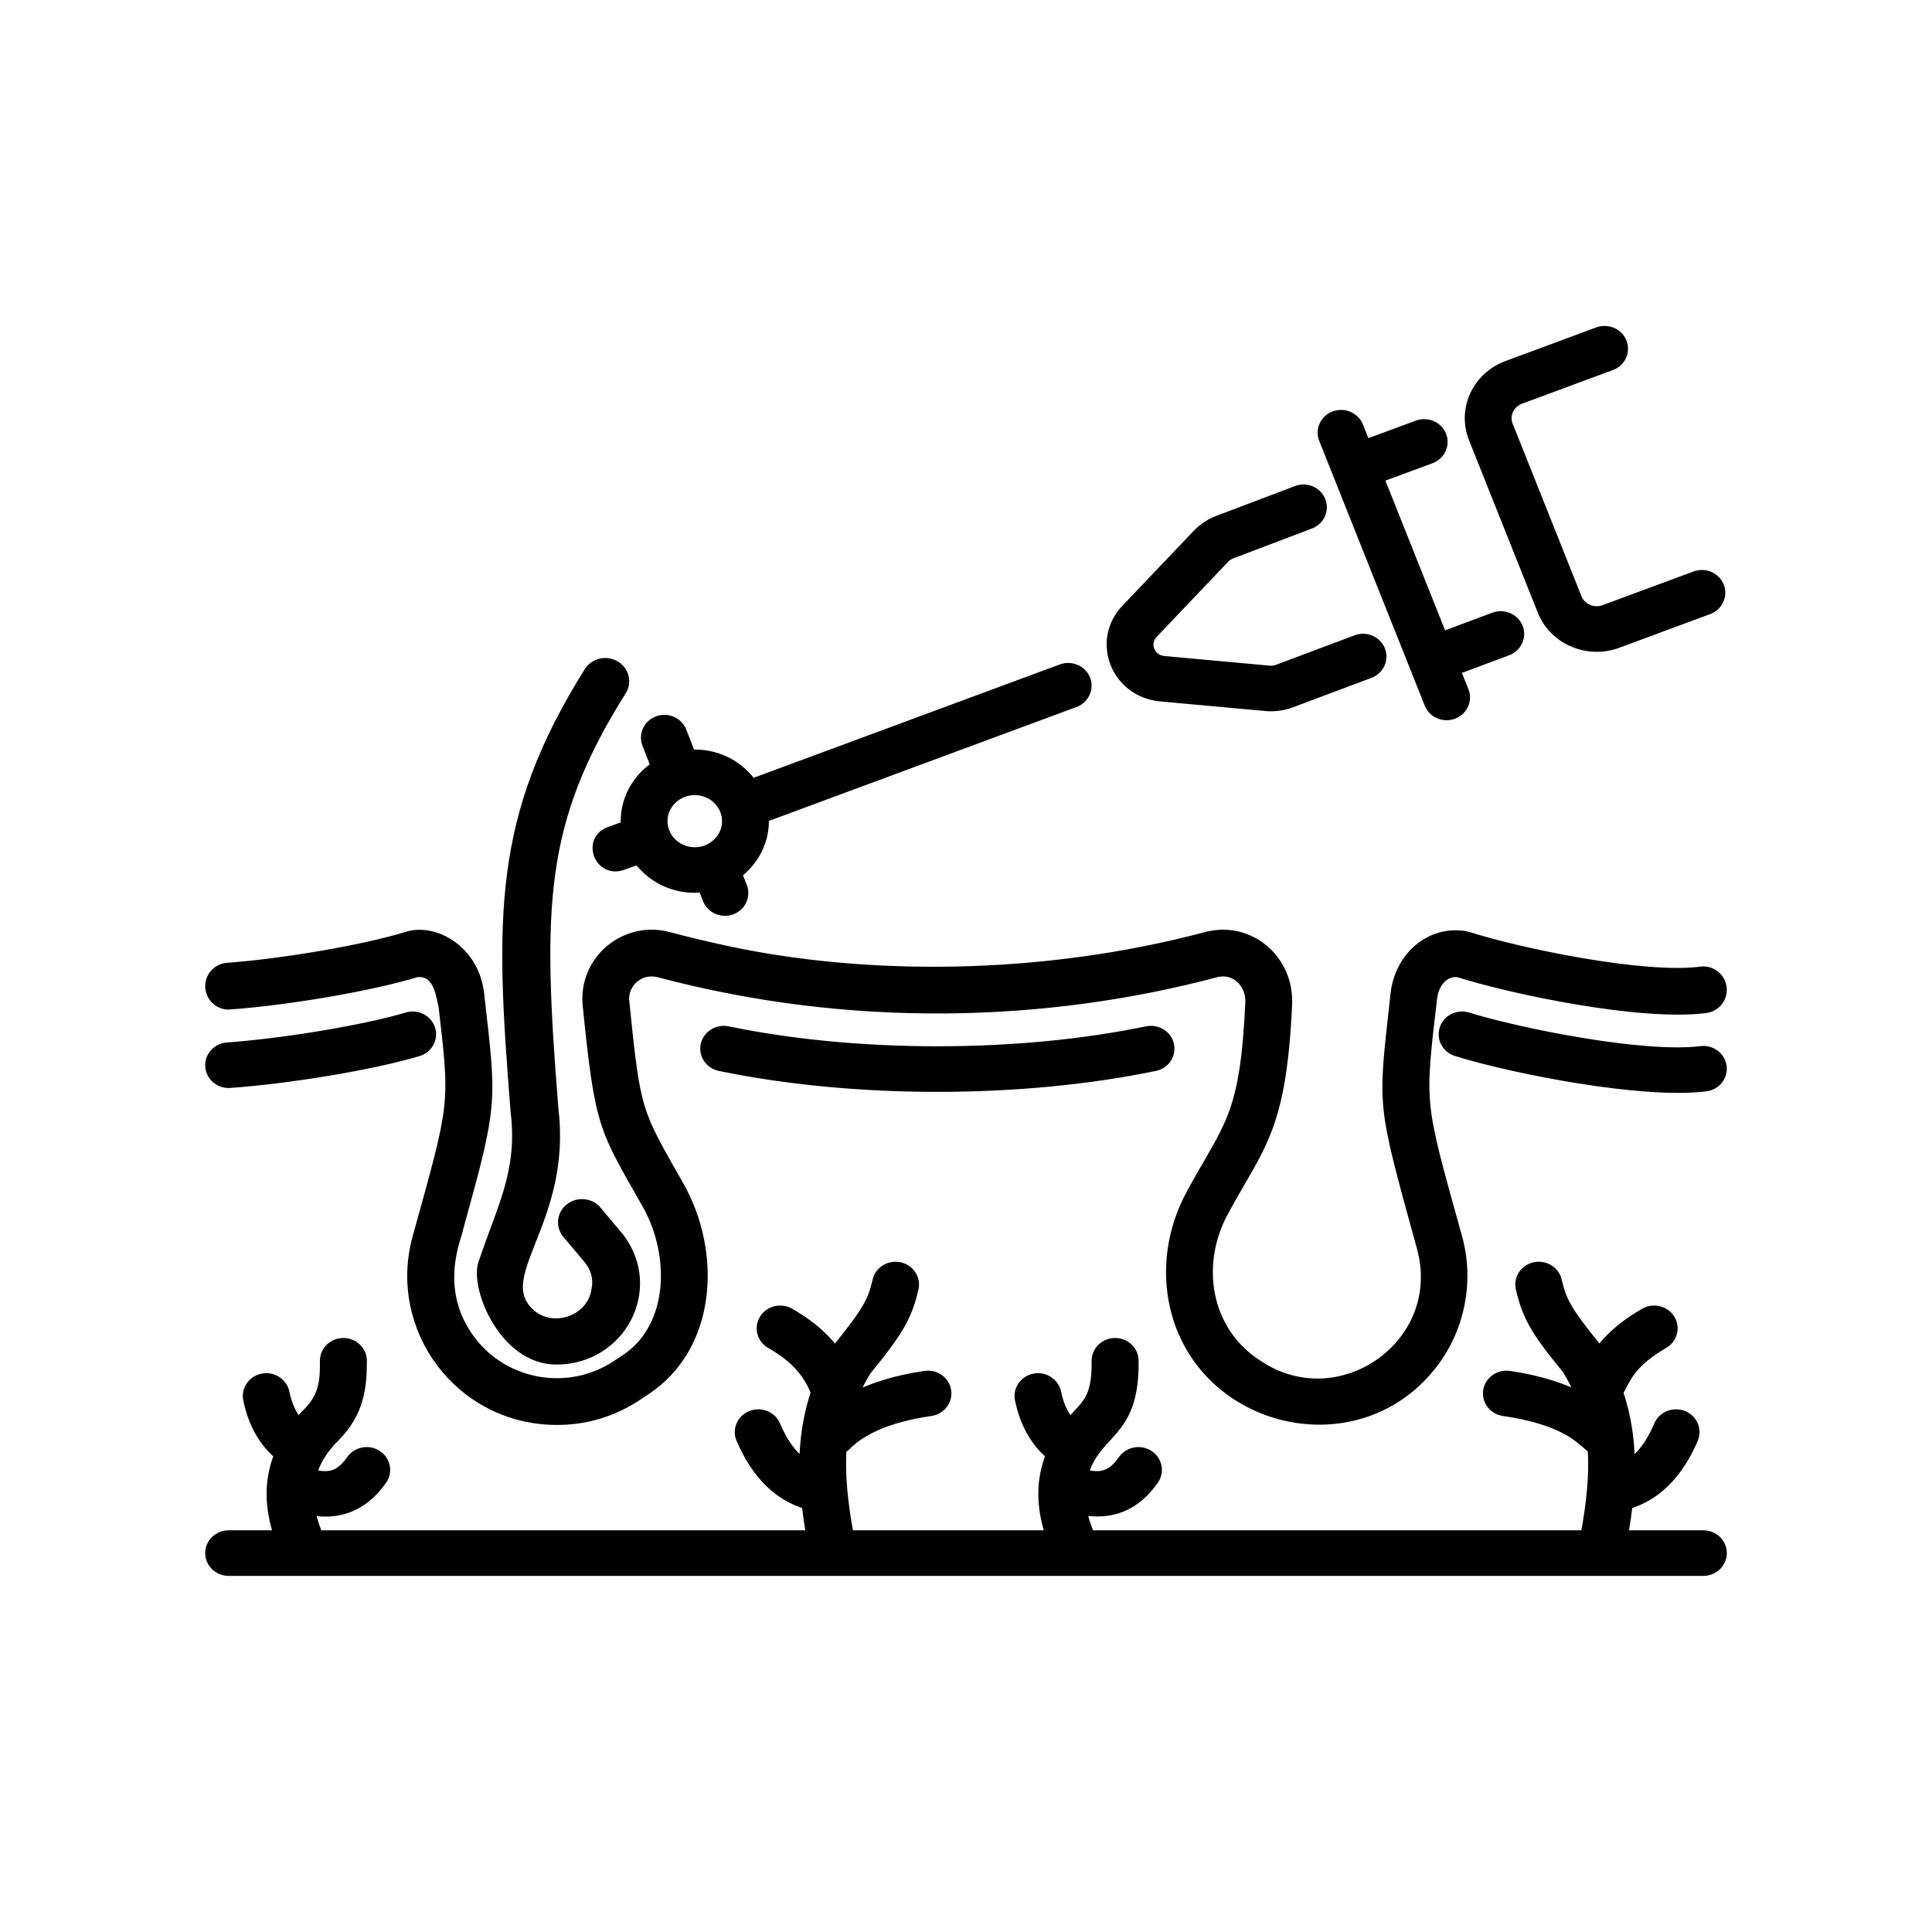
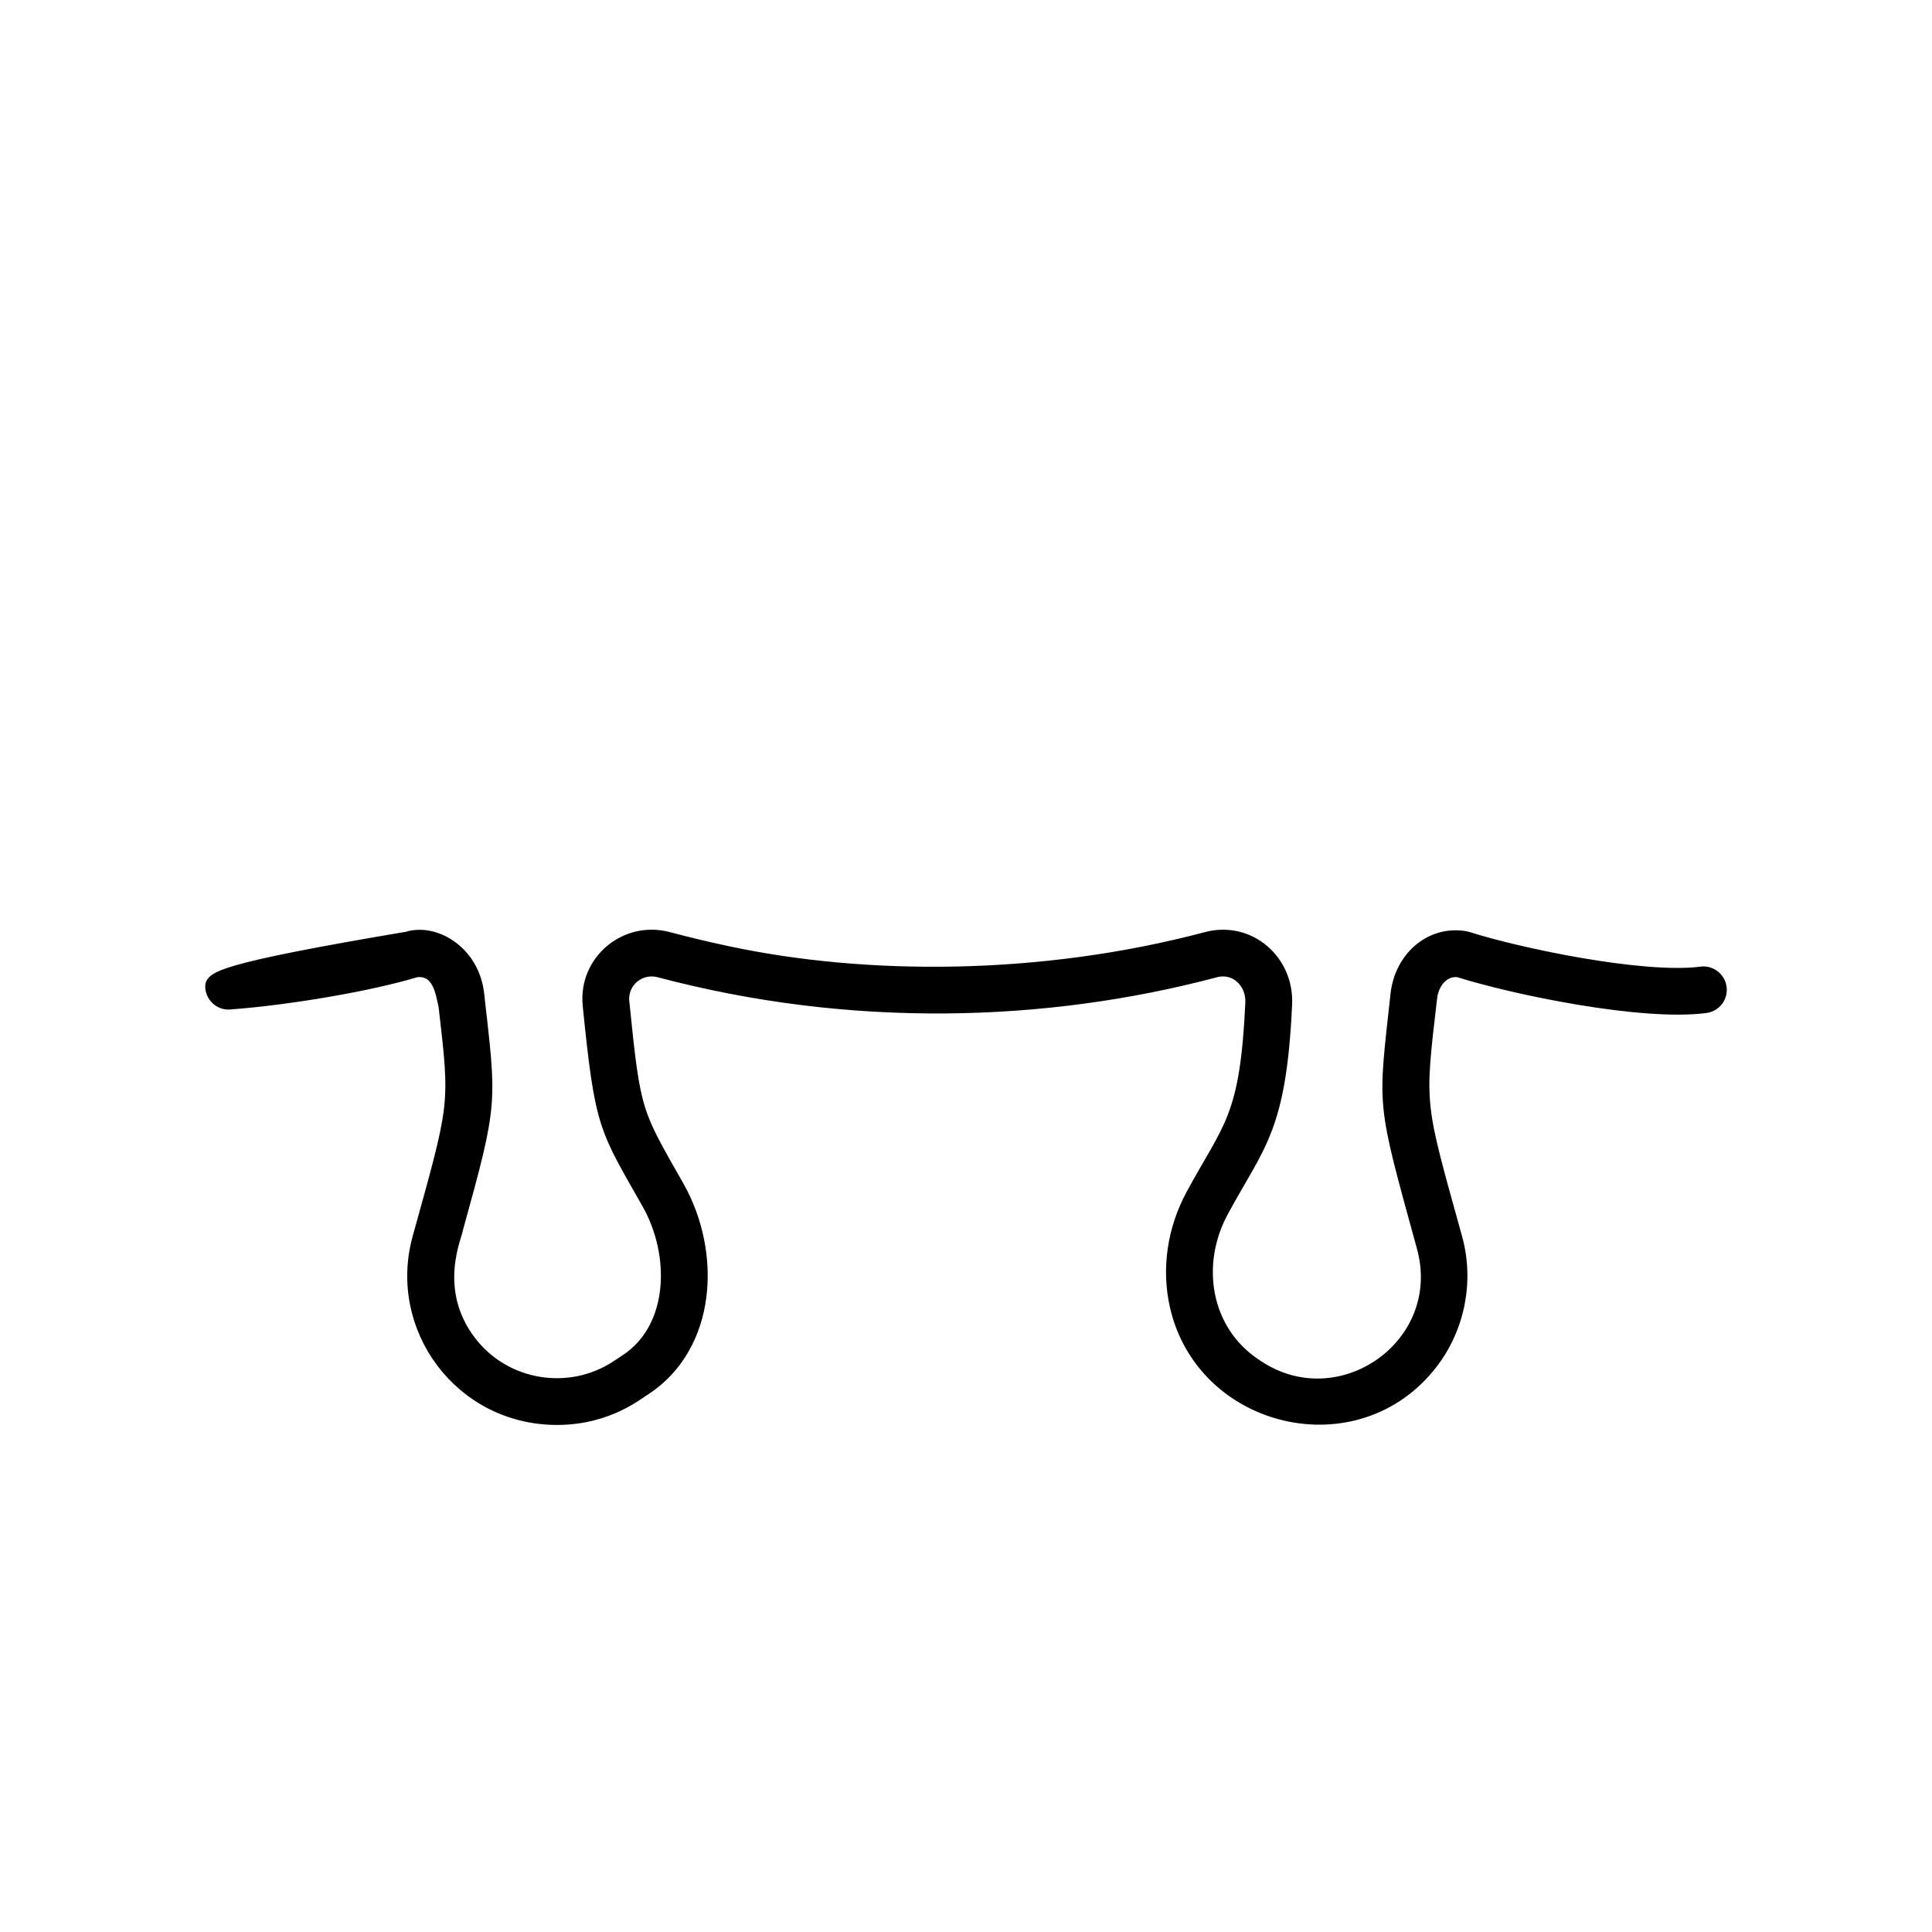
<svg xmlns="http://www.w3.org/2000/svg" width="64" height="64" viewBox="0 0 64 64" class="svg-icon">
  <g class="icon-color">
-     <path d="M57 51.448C57 51.143 56.742 50.896 56.425 50.896H53.723C53.787 50.534 53.842 50.169 53.883 49.801C54.825 49.533 55.556 48.813 56.053 47.651C56.175 47.368 56.034 47.046 55.74 46.93C55.444 46.814 55.109 46.949 54.989 47.231C54.711 47.882 54.369 48.325 53.954 48.573C53.954 47.756 53.844 46.934 53.56 46.118C53.808 45.722 53.907 45.162 55.092 44.476C55.365 44.319 55.452 43.98 55.288 43.718C55.124 43.457 54.771 43.372 54.499 43.53C54.005 43.816 53.426 44.213 52.967 44.859C52.934 44.805 52.912 44.75 52.878 44.696C51.827 43.412 51.69 43.091 51.535 42.432C51.466 42.134 51.16 41.948 50.848 42.013C50.538 42.08 50.343 42.375 50.413 42.673C50.627 43.591 50.904 44.072 51.934 45.326C52.153 45.668 52.314 46.017 52.446 46.371C51.785 46.019 50.984 45.76 49.99 45.614C49.677 45.57 49.382 45.774 49.334 46.076C49.286 46.377 49.501 46.659 49.814 46.705C52.106 47.043 52.463 47.786 52.794 47.965C52.861 48.871 52.751 49.839 52.556 50.896H36.034C36.025 50.681 35.891 50.551 35.79 49.971C36.77 50.171 37.57 49.883 38.189 49C38.366 48.746 38.295 48.404 38.032 48.233C37.768 48.063 37.41 48.131 37.233 48.384C36.865 48.909 36.478 49.048 35.84 48.852C36.273 47.336 37.525 47.552 37.515 45.156V45.078C37.515 44.774 37.258 44.526 36.94 44.526C36.622 44.526 36.365 44.772 36.364 45.077V45.159C36.368 46.454 35.962 46.572 35.454 47.198C35.213 46.941 35.045 46.595 34.95 46.136C34.888 45.836 34.578 45.641 34.275 45.702C33.963 45.761 33.76 46.051 33.822 46.351C33.985 47.143 34.337 47.757 34.859 48.182C34.513 49.015 34.513 49.923 34.855 50.896H28.084C27.889 49.838 27.779 48.869 27.842 47.968C27.893 47.941 27.944 47.914 27.986 47.872C28.566 47.283 29.494 46.901 30.826 46.705C31.14 46.659 31.355 46.377 31.307 46.076C31.259 45.774 30.969 45.57 30.651 45.614C29.65 45.761 28.846 46.022 28.183 46.378C28.308 46.037 28.461 45.703 28.668 45.379C29.736 44.072 30.014 43.591 30.227 42.673C30.297 42.375 30.102 42.08 29.792 42.013C29.482 41.947 29.174 42.133 29.105 42.432C28.951 43.091 28.813 43.412 27.724 44.749C27.703 44.783 27.689 44.818 27.668 44.852C27.21 44.21 26.633 43.815 26.142 43.53C25.868 43.372 25.515 43.457 25.352 43.718C25.188 43.98 25.276 44.319 25.548 44.476C26.091 44.791 26.693 45.222 27.034 46.042C27.044 46.067 27.061 46.087 27.075 46.109C26.791 46.923 26.681 47.748 26.684 48.571C26.27 48.323 25.929 47.881 25.651 47.231C25.531 46.949 25.196 46.815 24.9 46.93C24.607 47.046 24.466 47.368 24.587 47.651C25.084 48.812 25.815 49.532 26.757 49.801C26.798 50.168 26.853 50.533 26.917 50.896H10.469C10.467 50.837 10.462 50.778 10.438 50.721C10.334 50.46 10.268 50.212 10.226 49.971C10.416 50.01 10.602 50.037 10.778 50.037C11.522 50.037 12.14 49.691 12.624 49C12.801 48.746 12.731 48.404 12.467 48.233C12.203 48.063 11.846 48.131 11.668 48.384C11.301 48.909 10.913 49.048 10.275 48.852C10.406 48.395 10.67 47.965 11.087 47.552C11.845 46.783 11.953 45.975 11.95 45.078C11.951 44.774 11.693 44.526 11.376 44.526C11.058 44.526 10.8 44.772 10.8 45.077V45.159C10.801 45.612 10.803 46.233 10.256 46.788C10.121 46.922 10.002 47.059 9.889 47.198C9.649 46.941 9.481 46.595 9.386 46.136C9.325 45.836 9.016 45.641 8.71 45.702C8.399 45.761 8.196 46.051 8.258 46.351C8.421 47.143 8.772 47.757 9.294 48.182C8.948 49.015 8.949 49.923 9.29 50.896H7.575C7.258 50.896 7 51.143 7 51.448C7 51.753 7.258 52 7.575 52H56.425C56.742 52 57 51.753 57 51.448Z" fill="currentColor" stroke="currentColor" stroke-width="0.406" />
-     <path d="M18.431 45C20.519 45 21.75 42.716 20.494 41.036L19.739 40.136C19.535 39.892 19.163 39.854 18.909 40.05C18.654 40.245 18.614 40.601 18.818 40.844L19.553 41.718C19.971 42.278 19.775 42.761 19.774 42.836C19.555 43.856 18.132 44.276 17.397 43.4C16.321 42.118 18.741 40.363 18.294 36.724C17.757 29.979 17.814 27.229 20.556 22.857C20.724 22.589 20.633 22.242 20.353 22.081C20.072 21.919 19.71 22.008 19.543 22.275C16.498 27.13 16.608 30.418 17.118 36.833C17.364 38.836 16.636 40.07 16.041 41.877C15.787 42.647 16.726 45 18.431 45Z" fill="currentColor" stroke="currentColor" stroke-width="0.406" />
-     <path d="M7.615 33.238C9.619 33.088 12.316 32.62 13.793 32.168C14.557 32.094 14.637 32.946 14.73 33.328C15.118 36.676 15.11 36.514 13.865 41.01C13.044 43.981 15.254 47 18.453 47C20.187 47 21.184 46.107 21.367 46.018C23.555 44.576 23.696 41.492 22.465 39.312C21.049 36.814 21.02 36.903 20.644 33.184C20.578 32.519 21.194 32.004 21.839 32.176C28.163 33.856 34.615 33.677 40.264 32.176C40.931 31.999 41.486 32.548 41.456 33.215C41.28 37.071 40.716 37.304 39.49 39.574C38.865 40.727 38.675 42.039 38.955 43.269C39.837 47.134 44.955 48.366 47.429 45.151C48.328 43.982 48.631 42.434 48.238 41.01C46.973 36.445 46.978 36.703 47.405 33.05C47.463 32.548 47.811 32.115 48.308 32.168C50.145 32.749 54.391 33.632 56.5 33.356C56.814 33.316 57.035 33.029 56.995 32.716C56.954 32.403 56.662 32.18 56.354 32.223C54.415 32.472 50.282 31.601 48.608 31.064C48.578 31.055 48.548 31.048 48.517 31.043C47.369 30.866 46.405 31.736 46.267 32.919C45.847 36.788 45.768 36.337 47.134 41.313C48.023 44.535 44.415 47.075 41.675 45.267L41.6 45.218C39.901 44.1 39.533 41.894 40.498 40.117C41.704 37.891 42.41 37.42 42.6 33.267C42.666 31.812 41.374 30.702 39.969 31.073C34.483 32.529 28.67 32.52 24.093 31.541C23.426 31.399 22.774 31.242 22.134 31.073C20.727 30.697 19.358 31.831 19.505 33.299C19.913 37.339 20.028 37.334 21.468 39.873C22.418 41.556 22.38 43.981 20.737 45.064L20.43 45.266C18.858 46.301 16.728 45.946 15.582 44.456C14.251 42.725 15.123 40.922 15.143 40.684C16.316 36.452 16.245 36.57 15.835 32.919C15.671 31.509 14.389 30.783 13.5 31.063C12.127 31.49 9.45 31.955 7.53 32.098C7.215 32.122 6.978 32.396 7.002 32.711C7.026 33.026 7.307 33.268 7.615 33.238Z" fill="currentColor" stroke="currentColor" stroke-width="0.406" />
-     <path d="M38.25 35.277C38.559 35.213 38.756 34.92 38.69 34.621C38.623 34.323 38.316 34.136 38.01 34.197C33.721 35.084 28.384 35.085 24.093 34.197C23.79 34.136 23.479 34.323 23.413 34.621C23.347 34.92 23.543 35.213 23.853 35.277C28.301 36.196 33.799 36.197 38.25 35.277ZM56.5 35.951C56.814 35.912 57.035 35.635 56.995 35.333C56.954 35.031 56.662 34.815 56.354 34.856C54.415 35.097 50.282 34.255 48.608 33.737C48.308 33.642 47.985 33.803 47.888 34.093C47.791 34.383 47.957 34.694 48.258 34.788C50.189 35.386 54.436 36.211 56.5 35.951ZM7.615 35.837C9.641 35.691 12.376 35.23 13.841 34.789C14.143 34.698 14.312 34.389 14.217 34.098C14.122 33.806 13.798 33.643 13.5 33.735C12.127 34.148 9.45 34.597 7.53 34.736C7.215 34.759 6.978 35.024 7.002 35.328C7.026 35.638 7.308 35.86 7.615 35.837ZM47.386 23.302C47.5 23.589 47.833 23.727 48.125 23.619C48.42 23.51 48.568 23.19 48.455 22.906L48.155 22.154C48.192 22.145 48.229 22.148 48.266 22.135L49.922 21.516C50.217 21.405 50.363 21.085 50.249 20.801C50.135 20.517 49.803 20.377 49.508 20.486L47.861 21.102C47.812 21.12 47.735 21.095 47.715 21.04L45.667 15.9C45.682 15.826 45.644 15.798 45.726 15.767L47.383 15.155C47.678 15.046 47.826 14.727 47.713 14.442C47.6 14.158 47.272 14.015 46.973 14.124L45.313 14.737C45.278 14.75 45.255 14.778 45.222 14.793L44.959 14.135C44.846 13.851 44.512 13.71 44.22 13.818C43.924 13.927 43.777 14.246 43.89 14.531L47.386 23.302ZM51.13 20.221C51.506 21.163 52.604 21.626 53.571 21.268L56.583 20.151C56.877 20.042 57.025 19.723 56.912 19.438C56.798 19.154 56.468 19.013 56.172 19.121L53.159 20.237C52.781 20.377 52.349 20.201 52.199 19.825L49.92 14.109C49.773 13.74 49.965 13.324 50.348 13.183L53.36 12.067C53.655 11.957 53.803 11.638 53.689 11.353C53.576 11.069 53.244 10.929 52.949 11.036L49.937 12.152C48.965 12.513 48.478 13.568 48.851 14.505L51.13 20.221ZM38.437 23.032L41.974 23.355C42.236 23.373 42.506 23.334 42.756 23.242L45.36 22.265C45.655 22.154 45.801 21.834 45.686 21.55C45.57 21.265 45.24 21.125 44.944 21.236L42.343 22.212C42.254 22.245 42.154 22.26 42.067 22.255L38.551 21.934C38.038 21.881 37.844 21.305 38.162 20.964L40.541 18.465C40.614 18.392 40.697 18.338 40.791 18.303L43.388 17.318C43.682 17.206 43.827 16.886 43.711 16.602C43.596 16.318 43.26 16.178 42.969 16.291L40.377 17.274C40.129 17.365 39.906 17.508 39.706 17.709L37.314 20.221C36.367 21.238 36.988 22.883 38.437 23.032ZM20.201 27.59C19.503 27.845 19.887 28.882 20.607 28.623L21.156 28.423C21.562 28.996 22.244 29.373 23.016 29.373C23.116 29.373 23.211 29.357 23.308 29.345L23.479 29.779C23.565 30 23.783 30.136 24.014 30.136C24.081 30.136 24.149 30.125 24.217 30.1C24.512 29.992 24.661 29.674 24.549 29.389L24.368 28.927C24.91 28.53 25.267 27.908 25.267 27.203C25.267 27.153 25.255 27.107 25.252 27.059L35.59 23.23C35.885 23.121 36.033 22.802 35.92 22.517C35.806 22.232 35.472 22.093 35.18 22.2L24.893 26.009C24.49 25.421 23.8 25.032 23.016 25.032C22.961 25.032 22.91 25.043 22.857 25.047L22.544 24.242C22.432 23.956 22.103 23.812 21.806 23.919C21.511 24.026 21.361 24.344 21.472 24.63L21.77 25.396C21.165 25.786 20.764 26.45 20.764 27.203C20.764 27.263 20.778 27.319 20.783 27.378L20.201 27.59ZM24.122 27.203C24.122 27.636 23.852 28.008 23.466 28.174C23.464 28.175 23.463 28.175 23.461 28.175C23.454 28.178 23.45 28.183 23.443 28.186C23.311 28.239 23.167 28.269 23.016 28.269C22.406 28.269 21.909 27.791 21.909 27.203C21.909 26.614 22.406 26.136 23.016 26.136C23.625 26.136 24.122 26.614 24.122 27.203Z" fill="currentColor" stroke="currentColor" stroke-width="0.406" />
+     <path d="M7.615 33.238C9.619 33.088 12.316 32.62 13.793 32.168C14.557 32.094 14.637 32.946 14.73 33.328C15.118 36.676 15.11 36.514 13.865 41.01C13.044 43.981 15.254 47 18.453 47C20.187 47 21.184 46.107 21.367 46.018C23.555 44.576 23.696 41.492 22.465 39.312C21.049 36.814 21.02 36.903 20.644 33.184C20.578 32.519 21.194 32.004 21.839 32.176C28.163 33.856 34.615 33.677 40.264 32.176C40.931 31.999 41.486 32.548 41.456 33.215C41.28 37.071 40.716 37.304 39.49 39.574C38.865 40.727 38.675 42.039 38.955 43.269C39.837 47.134 44.955 48.366 47.429 45.151C48.328 43.982 48.631 42.434 48.238 41.01C46.973 36.445 46.978 36.703 47.405 33.05C47.463 32.548 47.811 32.115 48.308 32.168C50.145 32.749 54.391 33.632 56.5 33.356C56.814 33.316 57.035 33.029 56.995 32.716C56.954 32.403 56.662 32.18 56.354 32.223C54.415 32.472 50.282 31.601 48.608 31.064C48.578 31.055 48.548 31.048 48.517 31.043C47.369 30.866 46.405 31.736 46.267 32.919C45.847 36.788 45.768 36.337 47.134 41.313C48.023 44.535 44.415 47.075 41.675 45.267L41.6 45.218C39.901 44.1 39.533 41.894 40.498 40.117C41.704 37.891 42.41 37.42 42.6 33.267C42.666 31.812 41.374 30.702 39.969 31.073C34.483 32.529 28.67 32.52 24.093 31.541C23.426 31.399 22.774 31.242 22.134 31.073C20.727 30.697 19.358 31.831 19.505 33.299C19.913 37.339 20.028 37.334 21.468 39.873C22.418 41.556 22.38 43.981 20.737 45.064L20.43 45.266C18.858 46.301 16.728 45.946 15.582 44.456C14.251 42.725 15.123 40.922 15.143 40.684C16.316 36.452 16.245 36.57 15.835 32.919C15.671 31.509 14.389 30.783 13.5 31.063C7.215 32.122 6.978 32.396 7.002 32.711C7.026 33.026 7.307 33.268 7.615 33.238Z" fill="currentColor" stroke="currentColor" stroke-width="0.406" />
  </g>
</svg>